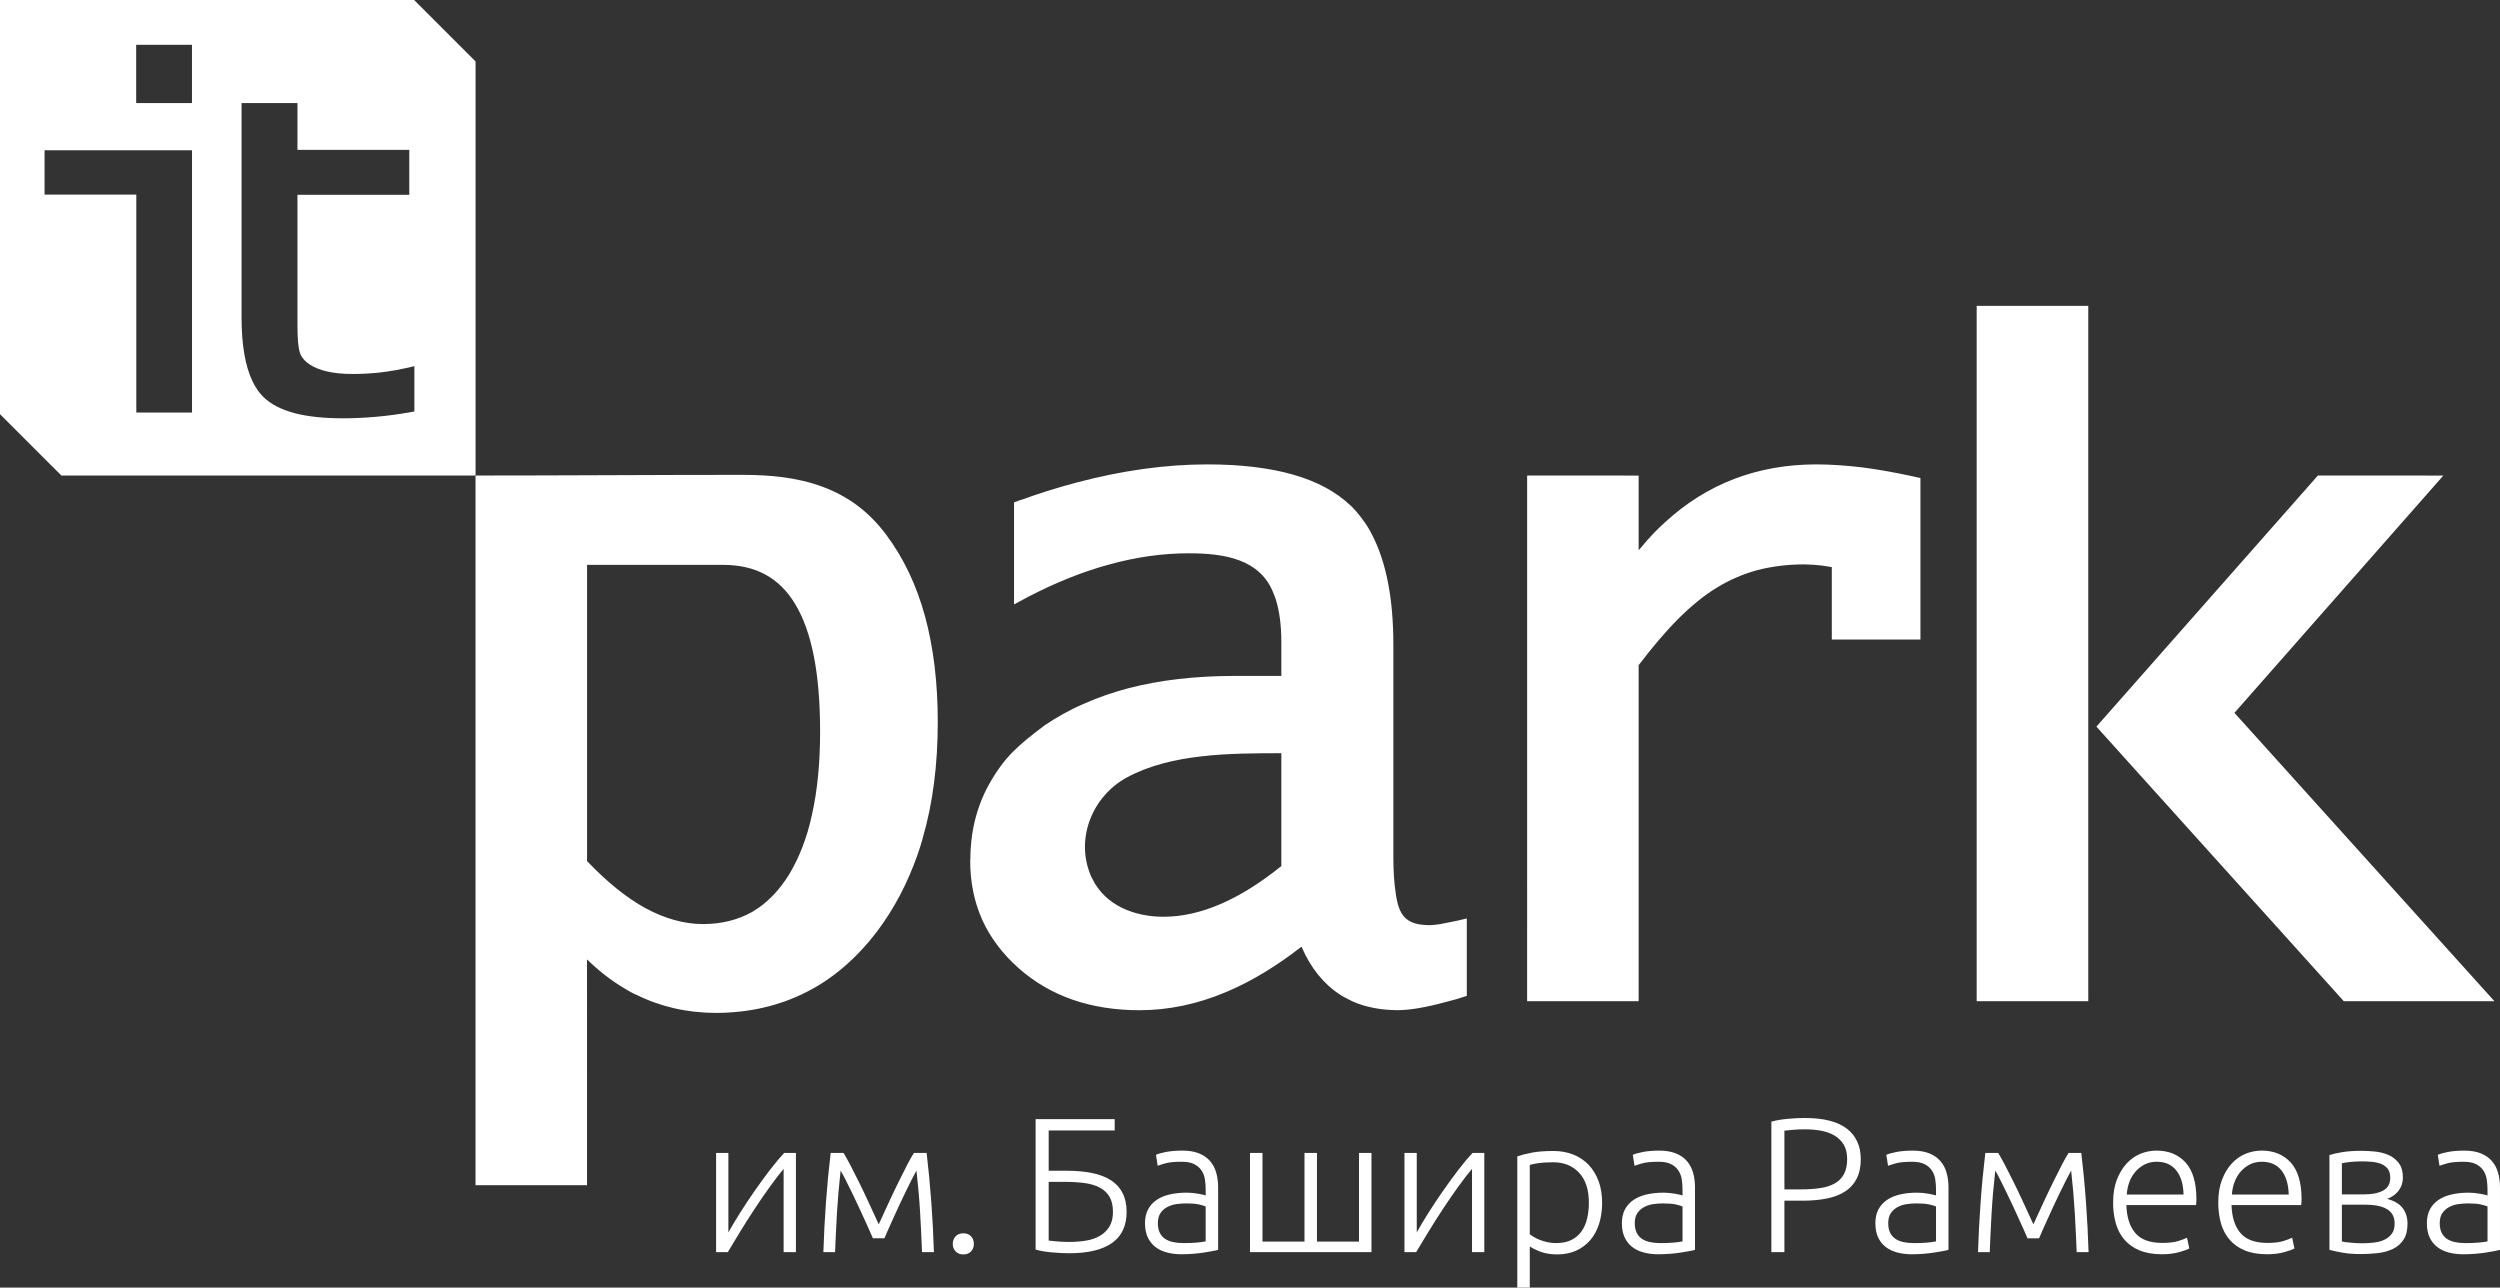
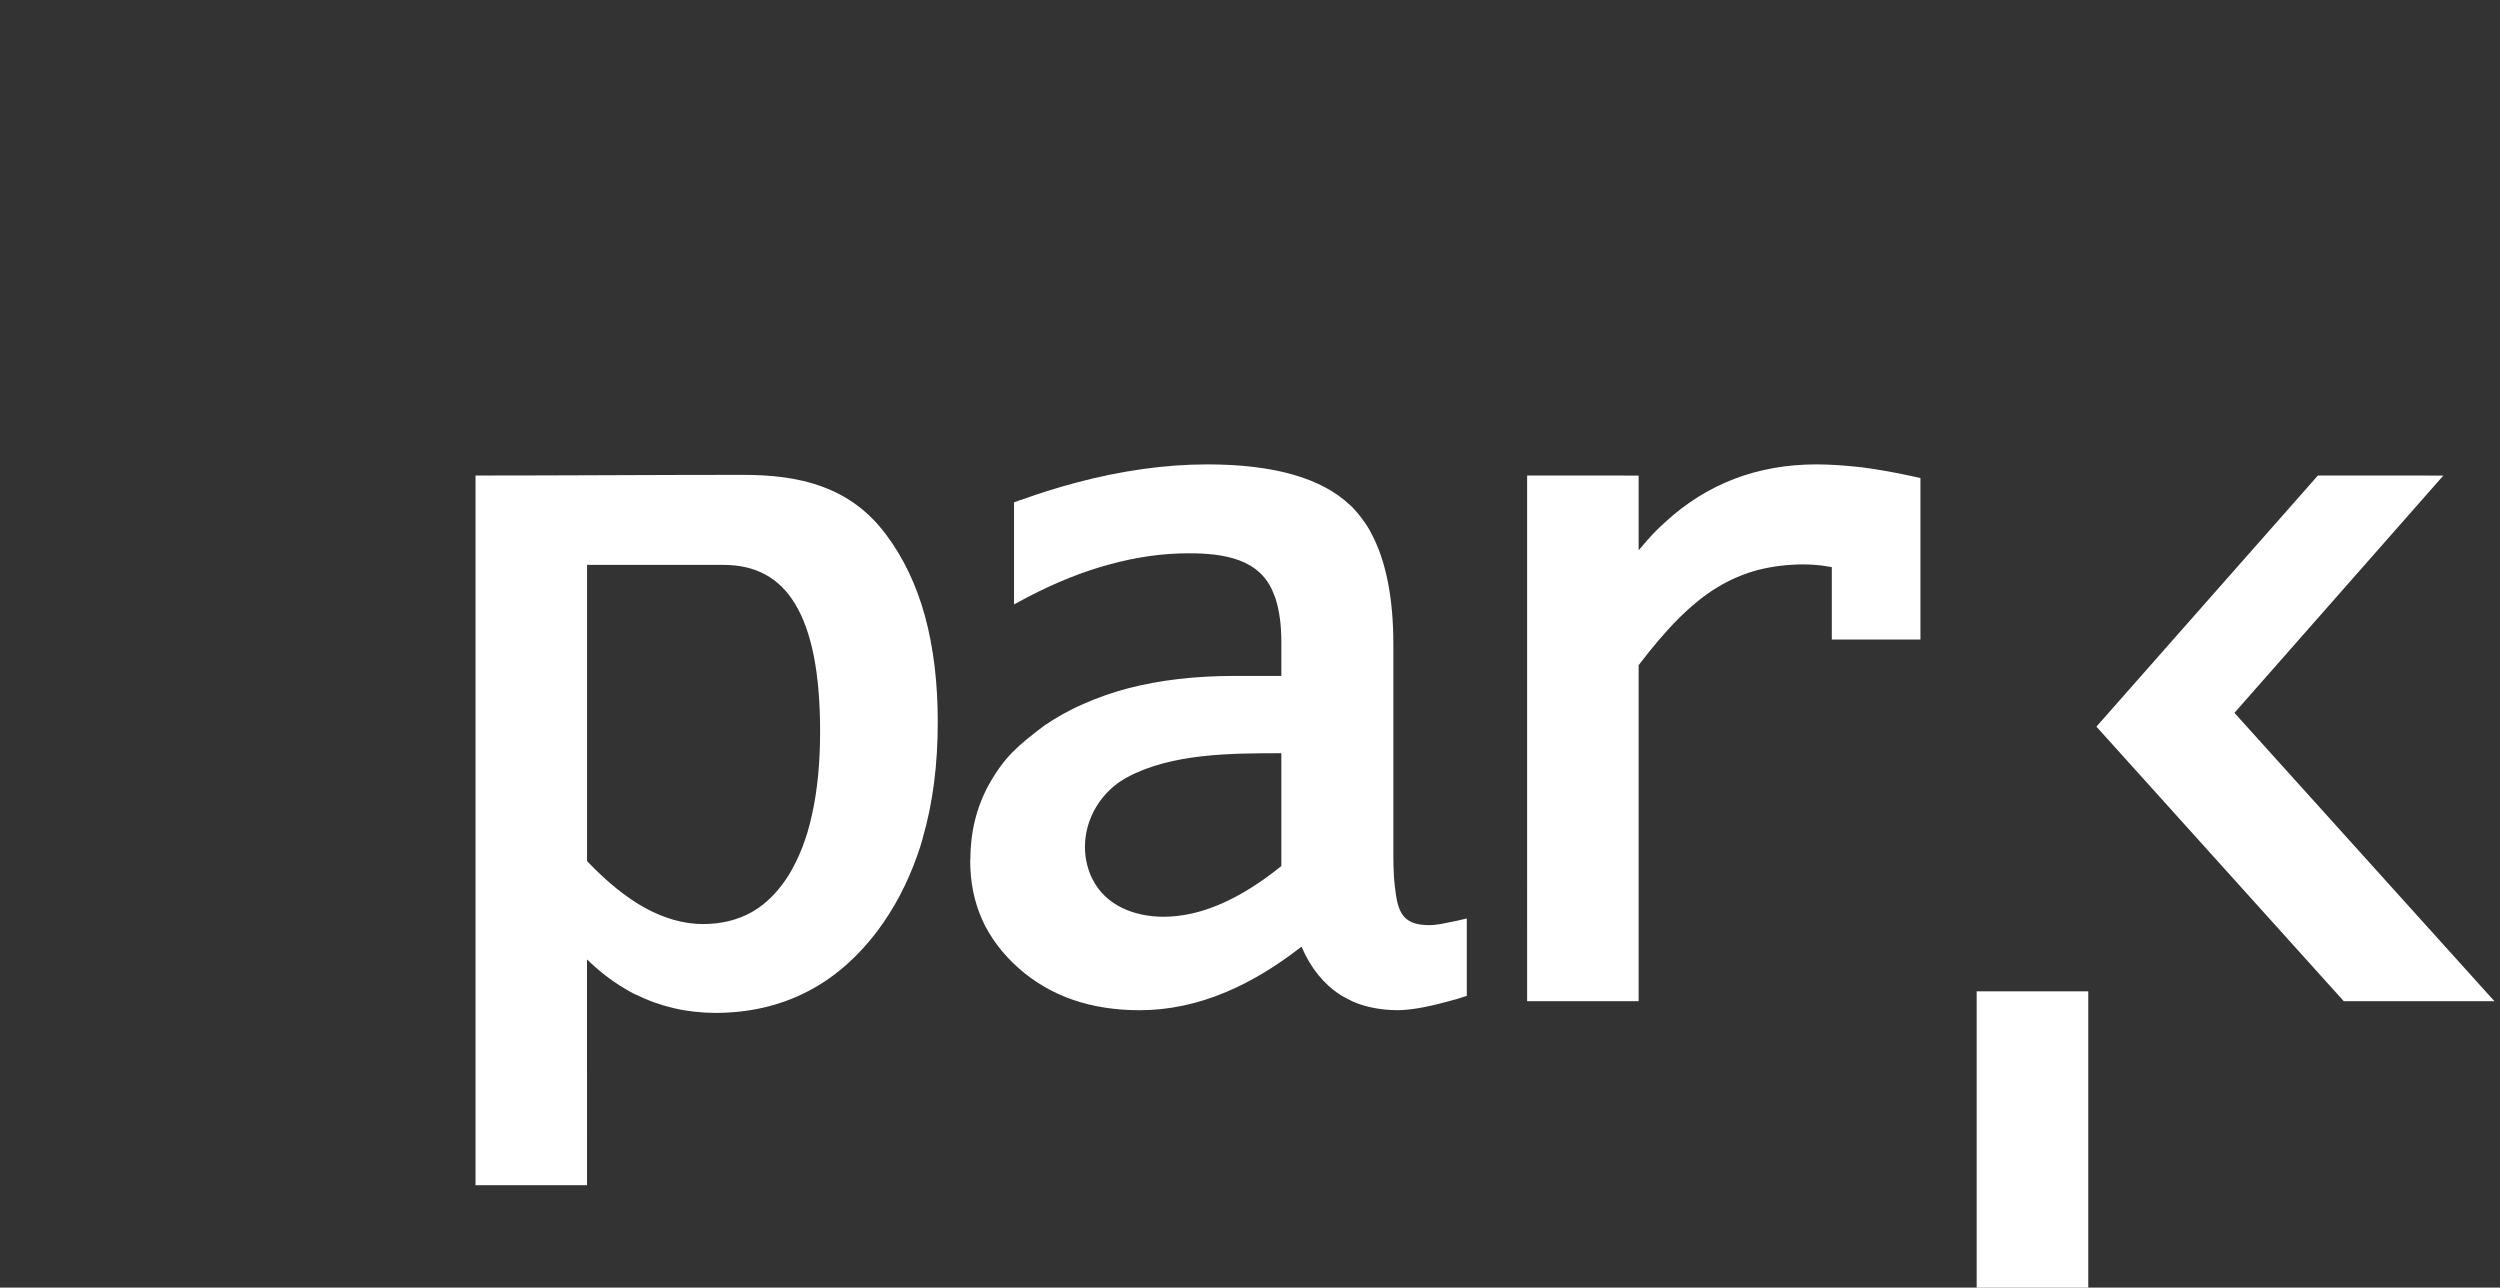
<svg xmlns="http://www.w3.org/2000/svg" xml:space="preserve" width="28.564mm" height="14.712mm" style="shape-rendering:geometricPrecision; text-rendering:geometricPrecision; image-rendering:optimizeQuality; fill-rule:evenodd; clip-rule:evenodd" viewBox="0 0 1824.01 939.45">
  <rect x="0" y="0" width="1824.01" height="939.45" fill="#333333" stroke="none" />
  <defs>
    <style type="text/css">  .fil0 {fill:white} .fil1 {fill:white;fill-rule:nonzero}  </style>
  </defs>
  <g id="Слой_x0020_1">
-     <path class="fil0" d="M428.32 628.25c14.39,15.08 28.44,26.53 42.45,34.26 14.22,7.69 28.28,11.68 42.13,11.68l0.05 0c13.43,0 25.24,-2.98 35.57,-8.7 1.77,-1.08 3.38,-2.08 4.97,-3.15l0 -0.01c8.26,-5.8 15.51,-13.67 21.81,-23.63l0.13 -0.17c3.65,-6.13 7.04,-12.77 9.87,-20.14 2.86,-7.39 5.34,-15.5 7.12,-24.05 3.98,-17.6 5.93,-37.82 5.93,-60.71 0,-42.13 -6.08,-73.14 -18.37,-93.21 -11.56,-19.09 -28.97,-28.28 -52.15,-28.28l-99.51 0 0 216.11zm1262.82 -281.3c30.5,0 61.07,0.02 91.53,0.02l-152.41 173.12 189.7 210.39c-36.62,0 -73.19,0.08 -109.89,0.01l-180.52 -200.35 161.58 -183.19zm-248.95 376.31l0 -500.12c27.16,0 54.3,0 81.42,0 0.01,127.37 0,372.51 0,500.13l0.01 7.2 -7.26 0 -66.95 0 -7.22 0 0 -7.22zm-327.98 -376.31c27.07,0 54.3,0.02 81.35,0.02l0 54.47 2.33 -2.66c5.29,-6.48 11.02,-12.44 17.02,-17.82 30.49,-28.04 67.39,-42.15 110.46,-42.15 10.29,0 21.32,0.83 33.17,2.16 11.5,1.49 23.84,3.67 37.03,6.56l5.59 1.23 0 5.8 0 104.73 0 7.29 -7.16 0 -50.35 0 -7.16 0 0 -7.29 0 -45.52c-2.69,-0.5 -5.36,-0.84 -7.92,-1.24 -4.27,-0.42 -8.26,-0.75 -12.08,-0.75l0 -0.01c-12.19,0 -23.56,1.42 -34.2,4.15 -10.57,2.89 -20.4,7.13 -29.44,12.68 -9.28,5.56 -18.7,13.28 -28.4,22.9 -9.41,9.44 -19,20.81 -28.9,33.83l0 245.12c-27.04,0 -54.28,0.01 -81.36,0.01l0.01 -383.54zm-179.34 284.93l0 -82.34c-36.93,0 -80.33,0.13 -112.65,17.66 -25.36,13.73 -37.54,44.62 -26.63,70.99l0 -0.01c0.3,0.84 0.75,1.82 1.37,2.99 9.71,19.69 30.95,27.69 52,27.69 26.71,0 55.35,-12.35 85.91,-36.99zm14.68 58.81c-18.36,14.32 -36.65,25.38 -54.77,33.01 -21.15,8.95 -42.29,13.35 -63.35,13.35 -35.63,-0.01 -65.1,-10.2 -88.24,-30.68 -11.7,-10.38 -20.57,-22.15 -26.51,-35.17 -5.91,-13.19 -8.83,-27.61 -8.83,-43.38l0 -0.17 0.09 0c0,-20.33 4.49,-38.73 13.51,-55.14 11.46,-20.42 21.34,-28.64 40.59,-43.22 8.98,-6.05 18.49,-11.44 28.75,-15.82 10.04,-4.49 20.96,-8.3 32.58,-11.37 23.02,-5.96 48.93,-8.95 77.29,-8.95l34.21 0 0 -24.3 0 -0.24c0,-12.27 -1.33,-22.64 -4.05,-31.26 -0.43,-1.42 -0.88,-2.58 -1.46,-3.9 -9.57,-25.84 -36.59,-29.78 -62.06,-29.78 -18.74,0 -37.81,2.66 -57.22,7.96l0 0c-19.62,5.23 -39.44,13.19 -59.76,23.72l-10.48 5.63 0 -11.93 0 -57.38 0 -5.16 4.76 -1.74 0.29 0c6.99,-2.56 13.71,-4.8 20.02,-6.78 6.55,-2.09 13.14,-3.91 19.77,-5.73 33.56,-8.96 65.69,-13.44 96.15,-13.44l0.02 0c48.88,0 83.67,10.04 104.4,29.95l0.13 0c2.93,2.91 5.71,6.03 8.24,9.53 2.65,3.47 5.1,7.2 7.08,11.19 10.49,19.82 15.89,46.69 15.89,80.69l0 154.66c0,10.7 0.57,19.67 1.74,26.86l-0.04 -0.01c2.27,15.87 6.92,23.31 25.05,23.31 1.86,0 4.3,-0.34 7.34,-0.75 3.31,-0.59 7.29,-1.41 12.06,-2.41l7.43 -1.74 0 56.48c-2.49,0.83 -4.77,1.59 -6.93,2.24 -2.98,0.73 -5.92,1.58 -8.67,2.32 -14.43,3.9 -26.12,5.89 -35.03,5.89l-0.12 -0.01c-11.93,-0.08 -22.77,-2.14 -32.26,-6.22 -3.11,-1.57 -6.22,-3.07 -9.11,-4.88 -12.19,-7.8 -21.74,-19.57 -28.49,-35.25zm-407.79 -344.23c19.82,0 39.89,1.74 58.67,8.79 17.8,6.63 33.24,17.57 46.15,34.9 12.61,16.83 22.1,36.75 28.36,59.62 6.14,22.73 9.25,48.36 9.25,76.79l0 0.24c0,31.19 -3.6,59.38 -11.03,84.84l0.06 0c-1.1,3.96 -2.38,7.97 -3.88,12.2 -7.26,20.64 -16.96,39.13 -29.36,55.63 -14.96,19.64 -32.27,34.67 -51.99,44.53 -19.71,9.94 -41.76,15.01 -66.07,15.01l-0.02 0c-20.91,-0.09 -40.36,-4.57 -58.19,-13.52l0 0.17c-2.78,-1.41 -5.64,-2.98 -8.58,-4.81 -9.42,-5.63 -18.3,-12.52 -26.85,-20.89l0.01 164.77c-27.11,0 -54.16,0.01 -81.35,0.01l0 -517.8c64.92,0 129.83,-0.49 194.79,-0.49l0.01 0z" />
-     <path class="fil1" d="M636.87 903.46c-0.56,-1.4 -1.4,-3.33 -2.54,-5.81 -1.12,-2.47 -2.36,-5.22 -3.74,-8.26 -1.35,-3.03 -2.83,-6.25 -4.44,-9.66 -1.58,-3.41 -3.17,-6.69 -4.71,-9.87 -1.54,-3.17 -3.03,-6.16 -4.44,-8.96 -1.4,-2.8 -2.64,-5.08 -3.67,-6.86 -1.21,10.73 -2.1,20.93 -2.66,30.59 -0.56,9.66 -1.03,19.3 -1.4,28.91l-8.53 0c0.37,-12.04 1,-24.17 1.89,-36.4 0.88,-12.23 2.03,-24.22 3.43,-35.98l9.38 0c1.21,1.95 2.77,4.76 4.71,8.4 1.91,3.65 4.01,7.77 6.3,12.39 2.31,4.62 4.69,9.62 7.16,14.99 2.48,5.36 5,10.8 7.52,16.31 2.52,-5.51 5.04,-10.95 7.51,-16.31 2.48,-5.36 4.86,-10.36 7.17,-14.99 2.29,-4.62 4.36,-8.74 6.23,-12.39 1.89,-3.64 3.47,-6.44 4.78,-8.4l9.24 0c1.4,11.76 2.55,23.75 3.43,35.98 0.89,12.24 1.52,24.36 1.9,36.4l-8.68 0c-0.37,-9.62 -0.84,-19.25 -1.4,-28.91 -0.56,-9.66 -1.45,-19.86 -2.66,-30.59 -1.02,1.86 -2.24,4.18 -3.65,6.92 -1.39,2.76 -2.86,5.73 -4.41,8.9 -1.54,3.18 -3.1,6.46 -4.69,9.87 -1.59,3.4 -3.06,6.63 -4.41,9.66 -1.35,3.04 -2.59,5.79 -3.71,8.26 -1.12,2.48 -1.96,4.41 -2.52,5.81l-8.4 0zm73.67 4.07c0,2.14 -0.67,3.97 -2.02,5.45 -1.36,1.5 -3.25,2.25 -5.68,2.25 -2.42,0 -4.32,-0.75 -5.66,-2.25 -1.35,-1.49 -2.04,-3.31 -2.04,-5.45 0,-2.15 0.68,-3.97 2.04,-5.47 1.35,-1.49 3.24,-2.24 5.66,-2.24 2.43,0 4.32,0.75 5.68,2.24 1.35,1.49 2.02,3.31 2.02,5.47zm54.58 -45.23l0 42.84c1.76,0.19 3.9,0.41 6.37,0.63 2.46,0.22 5.48,0.34 9.03,0.34 4.2,0 8.22,-0.34 12.04,-0.98 3.82,-0.64 7.17,-1.82 10.01,-3.5 2.84,-1.67 5.13,-3.92 6.86,-6.72 1.72,-2.8 2.59,-6.34 2.59,-10.63 0,-4.49 -0.82,-8.15 -2.45,-11 -1.63,-2.84 -3.97,-5.08 -7.01,-6.72 -3.03,-1.63 -6.7,-2.75 -10.99,-3.36 -4.29,-0.6 -9.12,-0.91 -14.42,-0.91l-12.04 0zm13.3 -8.12c6.91,0 13.07,0.56 18.49,1.68 5.41,1.12 9.96,2.87 13.65,5.25 3.68,2.38 6.52,5.49 8.47,9.3 1.95,3.82 2.94,8.4 2.94,13.72 0,10.18 -3.54,17.76 -10.64,22.76 -7.1,4.99 -17.5,7.48 -31.23,7.48 -3.91,0 -8.15,-0.22 -12.68,-0.63 -4.51,-0.41 -8.46,-1.1 -11.83,-2.03l0 -95.2 57.69 0 0 8.26 -48.16 0 0 29.41 13.3 0zm85.13 52.78c3.54,0 6.65,-0.12 9.31,-0.34 2.64,-0.22 4.92,-0.54 6.79,-0.91l0 -25.48c-1.03,-0.47 -2.66,-0.97 -4.9,-1.47 -2.23,-0.5 -5.32,-0.77 -9.24,-0.77 -2.25,0 -4.57,0.17 -7.01,0.49 -2.43,0.32 -4.66,1.03 -6.72,2.1 -2.06,1.07 -3.74,2.55 -5.04,4.41 -1.29,1.85 -1.96,4.34 -1.96,7.41 0,2.71 0.45,4.99 1.33,6.86 0.89,1.86 2.15,3.35 3.77,4.48 1.64,1.12 3.61,1.95 5.89,2.45 2.27,0.5 4.88,0.77 7.77,0.77zm-0.85 -67.48c4.77,0 8.81,0.68 12.12,2.03 3.31,1.35 6,3.22 8.05,5.61 2.06,2.38 3.56,5.21 4.48,8.47 0.93,3.26 1.4,6.83 1.4,10.64l0 45.65c-0.93,0.28 -2.3,0.59 -4.06,0.91 -1.76,0.32 -3.84,0.69 -6.16,1.05 -2.32,0.36 -4.92,0.68 -7.77,0.91 -2.84,0.23 -5.76,0.36 -8.75,0.36 -3.83,0 -7.35,-0.43 -10.57,-1.27 -3.22,-0.84 -6.02,-2.17 -8.4,-3.98 -2.38,-1.83 -4.25,-4.16 -5.6,-7 -1.35,-2.85 -2.04,-6.33 -2.04,-10.43 0,-3.92 0.76,-7.29 2.25,-10.08 1.48,-2.78 3.6,-5.11 6.3,-6.93 2.7,-1.8 5.93,-3.16 9.66,-3.99 3.72,-0.83 7.79,-1.26 12.18,-1.26 1.31,0 2.69,0.07 4.14,0.2 1.44,0.15 2.85,0.34 4.2,0.57 1.34,0.22 2.53,0.47 3.5,0.7 0.97,0.22 1.66,0.44 2.03,0.63l0 -4.48c0,-2.52 -0.19,-4.97 -0.56,-7.35 -0.37,-2.38 -1.2,-4.53 -2.46,-6.44 -1.26,-1.91 -3.03,-3.46 -5.31,-4.62 -2.29,-1.17 -5.3,-1.76 -9.04,-1.76 -5.32,0 -9.3,0.38 -11.9,1.12 -2.61,0.73 -4.53,1.35 -5.75,1.82l-1.26 -7.98c1.59,-0.75 4.05,-1.46 7.35,-2.1 3.3,-0.64 7.31,-0.98 11.97,-0.98zm137.92 74.07l-88.63 0 0 -72.38 9.11 0 0 64.69 30.66 0 0 -64.69 9.1 0 0 64.69 30.66 0 0 -64.69 9.11 0 0 72.38zm73.37 -60.77c-2.82,3.36 -6.12,7.58 -9.8,12.7 -3.69,5.11 -7.46,10.55 -11.2,16.24 -3.75,5.7 -7.36,11.37 -10.79,16.99 -3.41,5.59 -6.42,10.54 -8.96,14.84l-8.54 0 0 -72.38 8.97 0 0 57.96c2.24,-4.02 5.03,-8.67 8.33,-13.93 3.3,-5.27 6.83,-10.6 10.57,-15.96 3.73,-5.36 7.49,-10.53 11.27,-15.47 3.78,-4.94 7.3,-9.15 10.57,-12.6l8.54 0 0 72.38 -8.96 0 0 -60.77zm42.14 47.75c0.84,0.66 1.89,1.35 3.15,2.09 1.25,0.75 2.73,1.46 4.41,2.11 1.67,0.64 3.5,1.19 5.46,1.6 1.95,0.43 4.01,0.63 6.16,0.63 4.48,0 8.24,-0.77 11.27,-2.31 3.03,-1.54 5.49,-3.65 7.35,-6.3 1.86,-2.66 3.22,-5.79 4.06,-9.39 0.84,-3.6 1.26,-7.39 1.26,-11.4 0,-9.53 -2.38,-16.83 -7.14,-21.92 -4.76,-5.09 -11.06,-7.64 -18.9,-7.64 -4.48,0 -8.11,0.23 -10.86,0.64 -2.74,0.41 -4.83,0.86 -6.23,1.33l0 50.54zm0 38.92l-9.1 0 0 -95.77c2.7,-0.93 6.17,-1.83 10.36,-2.66 4.19,-0.84 9.52,-1.26 15.96,-1.26 5.33,0 10.17,0.87 14.49,2.59 4.34,1.71 8.08,4.22 11.21,7.49 3.12,3.27 5.55,7.24 7.27,11.9 1.73,4.66 2.59,9.94 2.59,15.82 0,5.5 -0.72,10.57 -2.16,15.19 -1.44,4.62 -3.58,8.6 -6.37,11.9 -2.79,3.3 -6.25,5.91 -10.29,7.77 -4.05,1.86 -8.72,2.8 -13.93,2.8 -4.76,0 -8.9,-0.69 -12.39,-2.04 -3.51,-1.35 -6.05,-2.64 -7.64,-3.84l0 30.1zm95.34 -32.48c3.55,0 6.67,-0.12 9.32,-0.34 2.65,-0.22 4.92,-0.54 6.79,-0.91l0 -25.48c-1.03,-0.47 -2.67,-0.97 -4.9,-1.47 -2.22,-0.5 -5.32,-0.77 -9.23,-0.77 -2.25,0 -4.57,0.17 -7.01,0.49 -2.43,0.32 -4.67,1.03 -6.72,2.1 -2.06,1.07 -3.75,2.55 -5.04,4.41 -1.29,1.85 -1.95,4.34 -1.95,7.41 0,2.71 0.44,4.99 1.33,6.86 0.89,1.86 2.14,3.35 3.77,4.48 1.63,1.12 3.61,1.95 5.88,2.45 2.28,0.5 4.88,0.77 7.77,0.77zm-0.84 -67.48c4.76,0 8.79,0.68 12.11,2.03 3.31,1.35 6,3.22 8.05,5.61 2.05,2.38 3.56,5.21 4.48,8.47 0.92,3.26 1.4,6.83 1.4,10.64l0 45.65c-0.94,0.28 -2.3,0.59 -4.06,0.91 -1.76,0.32 -3.84,0.69 -6.16,1.05 -2.32,0.36 -4.92,0.68 -7.77,0.91 -2.85,0.23 -5.76,0.36 -8.75,0.36 -3.82,0 -7.35,-0.43 -10.57,-1.27 -3.22,-0.84 -6.02,-2.17 -8.4,-3.98 -2.38,-1.83 -4.25,-4.16 -5.6,-7 -1.35,-2.85 -2.03,-6.33 -2.03,-10.43 0,-3.92 0.76,-7.29 2.24,-10.08 1.49,-2.78 3.61,-5.11 6.3,-6.93 2.7,-1.8 5.93,-3.16 9.66,-3.99 3.72,-0.83 7.79,-1.26 12.18,-1.26 1.31,0 2.69,0.07 4.13,0.2 1.45,0.15 2.85,0.34 4.2,0.57 1.34,0.22 2.53,0.47 3.5,0.7 0.97,0.22 1.65,0.44 2.03,0.63l0 -4.48c0,-2.52 -0.19,-4.97 -0.56,-7.35 -0.38,-2.38 -1.2,-4.53 -2.46,-6.44 -1.26,-1.91 -3.03,-3.46 -5.32,-4.62 -2.28,-1.17 -5.29,-1.76 -9.03,-1.76 -5.33,0 -9.3,0.38 -11.9,1.12 -2.61,0.73 -4.53,1.35 -5.75,1.82l-1.26 -7.98c1.58,-0.75 4.05,-1.46 7.35,-2.1 3.31,-0.64 7.31,-0.98 11.97,-0.98zm106.26 -23.8c13.72,0 23.95,2.62 30.66,7.84 6.7,5.22 10.08,12.65 10.08,22.26 0,5.5 -0.99,10.21 -2.94,14.07 -1.95,3.86 -4.76,7.01 -8.4,9.38 -3.63,2.37 -8.11,4.12 -13.37,5.18 -5.26,1.07 -11.25,1.61 -17.85,1.61l-13.16 0 0 37.52 -9.52 0 0 -95.2c3.36,-0.93 7.31,-1.63 11.83,-2.04 4.52,-0.41 8.75,-0.63 12.67,-0.63zm0.42 8.26c-3.54,0 -6.57,0.12 -9.03,0.34 -2.46,0.22 -4.6,0.45 -6.37,0.64l0 42.84 12.04 0c5.13,0 9.78,-0.31 13.93,-0.91 4.14,-0.59 7.7,-1.73 10.64,-3.36 2.94,-1.63 5.22,-3.9 6.79,-6.79 1.58,-2.89 2.38,-6.58 2.38,-11.06 0,-4.29 -0.87,-7.85 -2.59,-10.64 -1.72,-2.79 -4.01,-5.02 -6.86,-6.65 -2.85,-1.63 -6.1,-2.78 -9.73,-3.42 -3.63,-0.64 -7.38,-0.98 -11.2,-0.98zm79.11 83.02c3.54,0 6.66,-0.12 9.31,-0.34 2.65,-0.22 4.93,-0.54 6.79,-0.91l0 -25.48c-1.03,-0.47 -2.67,-0.97 -4.9,-1.47 -2.23,-0.5 -5.33,-0.77 -9.24,-0.77 -2.24,0 -4.57,0.17 -7,0.49 -2.43,0.32 -4.67,1.03 -6.72,2.1 -2.05,1.07 -3.74,2.55 -5.04,4.41 -1.3,1.85 -1.97,4.34 -1.97,7.41 0,2.71 0.45,4.99 1.33,6.86 0.89,1.86 2.15,3.35 3.78,4.48 1.63,1.12 3.6,1.95 5.88,2.45 2.27,0.5 4.88,0.77 7.77,0.77zm-0.84 -67.48c4.76,0 8.79,0.68 12.11,2.03 3.31,1.35 6,3.22 8.05,5.61 2.06,2.38 3.56,5.21 4.48,8.47 0.92,3.26 1.4,6.83 1.4,10.64l0 45.65c-0.94,0.28 -2.3,0.59 -4.07,0.91 -1.76,0.32 -3.84,0.69 -6.16,1.05 -2.32,0.36 -4.93,0.68 -7.77,0.91 -2.85,0.23 -5.76,0.36 -8.75,0.36 -3.83,0 -7.35,-0.43 -10.57,-1.27 -3.22,-0.84 -6.02,-2.17 -8.4,-3.98 -2.38,-1.83 -4.25,-4.16 -5.59,-7 -1.35,-2.85 -2.03,-6.33 -2.03,-10.43 0,-3.92 0.76,-7.29 2.23,-10.08 1.49,-2.78 3.61,-5.11 6.3,-6.93 2.69,-1.8 5.94,-3.16 9.66,-3.99 3.72,-0.83 7.8,-1.26 12.18,-1.26 1.31,0 2.68,0.07 4.13,0.2 1.45,0.15 2.86,0.34 4.2,0.57 1.34,0.22 2.54,0.47 3.5,0.7 0.97,0.22 1.66,0.44 2.04,0.63l0 -4.48c0,-2.52 -0.19,-4.97 -0.56,-7.35 -0.38,-2.38 -1.19,-4.53 -2.45,-6.44 -1.26,-1.91 -3.04,-3.46 -5.33,-4.62 -2.28,-1.17 -5.29,-1.76 -9.02,-1.76 -5.33,0 -9.3,0.38 -11.9,1.12 -2.6,0.73 -4.53,1.35 -5.74,1.82l-1.26 -7.98c1.58,-0.75 4.04,-1.46 7.35,-2.1 3.3,-0.64 7.3,-0.98 11.97,-0.98zm83.72 63.98c-0.56,-1.4 -1.42,-3.35 -2.55,-5.81 -1.12,-2.46 -2.37,-5.23 -3.74,-8.26 -1.35,-3.01 -2.84,-6.26 -4.43,-9.66 -1.58,-3.39 -3.18,-6.71 -4.71,-9.87 -1.53,-3.16 -3.03,-6.16 -4.43,-8.96 -1.4,-2.8 -2.64,-5.08 -3.67,-6.86 -1.21,10.73 -2.11,20.94 -2.66,30.59 -0.55,9.65 -1.03,19.3 -1.4,28.91l-8.55 0c0.38,-12.04 1.02,-24.19 1.9,-36.4 0.87,-12.22 2.03,-24.22 3.44,-35.98l9.38 0c1.21,1.95 2.79,4.76 4.71,8.4 1.92,3.63 4.01,7.79 6.3,12.39 2.29,4.62 4.7,9.63 7.16,14.99 2.46,5.35 4.99,10.8 7.52,16.31 2.52,-5.51 5.04,-10.96 7.51,-16.31 2.46,-5.36 4.88,-10.37 7.17,-14.99 2.29,-4.6 4.36,-8.76 6.23,-12.39 1.87,-3.63 3.47,-6.44 4.78,-8.4l9.25 0c1.4,11.76 2.55,23.76 3.42,35.98 0.88,12.22 1.53,24.36 1.9,36.4l-8.68 0c-0.38,-9.62 -0.84,-19.26 -1.4,-28.91 -0.56,-9.65 -1.44,-19.86 -2.66,-30.59 -1.03,1.86 -2.25,4.19 -3.64,6.92 -1.39,2.75 -2.87,5.73 -4.41,8.9 -1.54,3.18 -3.1,6.48 -4.69,9.87 -1.59,3.4 -3.07,6.63 -4.41,9.66 -1.34,3.03 -2.61,5.8 -3.72,8.26 -1.1,2.46 -1.95,4.41 -2.52,5.81l-8.4 0zm62.44 -26.18c0,-6.35 0.91,-11.88 2.73,-16.59 1.82,-4.72 4.21,-8.67 7.14,-11.83 2.93,-3.17 6.32,-5.54 10.08,-7.08 3.77,-1.53 7.68,-2.31 11.69,-2.31 8.87,0 15.95,2.91 21.21,8.68 5.27,5.79 7.91,14.71 7.91,26.75 0,0.74 -0.03,1.5 -0.07,2.23 -0.04,0.73 -0.11,1.44 -0.21,2.1l-50.82 0c0.28,8.87 2.49,15.69 6.58,20.44 4.1,4.75 10.64,7.15 19.6,7.15 4.94,0 8.86,-0.47 11.76,-1.4 2.89,-0.93 4.99,-1.72 6.3,-2.38l1.68 7.84c-1.31,0.75 -3.75,1.63 -7.35,2.66 -3.6,1.03 -7.82,1.55 -12.67,1.55 -6.35,0 -11.78,-0.95 -16.25,-2.8 -4.46,-1.85 -8.18,-4.49 -11.06,-7.85 -2.88,-3.34 -5.01,-7.36 -6.3,-11.96 -1.3,-4.62 -1.97,-9.69 -1.97,-15.2zm51.39 -5.74c-0.18,-7.56 -1.97,-13.45 -5.32,-17.64 -3.35,-4.2 -8.12,-6.3 -14.28,-6.3 -3.27,0 -6.19,0.66 -8.75,1.96 -2.56,1.3 -4.82,3.07 -6.72,5.25 -1.9,2.18 -3.42,4.74 -4.48,7.63 -1.06,2.88 -1.7,5.93 -1.89,9.1l41.44 0zm25.34 5.74c0,-6.35 0.91,-11.88 2.73,-16.59 1.81,-4.72 4.2,-8.67 7.13,-11.83 2.93,-3.17 6.32,-5.54 10.09,-7.08 3.77,-1.53 7.68,-2.31 11.69,-2.31 8.86,0 15.95,2.91 21.21,8.68 5.26,5.79 7.91,14.71 7.91,26.75 0,0.74 -0.04,1.5 -0.08,2.23 -0.04,0.73 -0.11,1.44 -0.21,2.1l-50.82 0c0.28,8.87 2.49,15.69 6.58,20.44 4.09,4.75 10.64,7.15 19.6,7.15 4.94,0 8.87,-0.47 11.76,-1.4 2.89,-0.93 4.99,-1.72 6.3,-2.38l1.68 7.84c-1.31,0.75 -3.75,1.63 -7.35,2.66 -3.6,1.03 -7.82,1.55 -12.67,1.55 -6.34,0 -11.78,-0.95 -16.24,-2.8 -4.48,-1.85 -8.18,-4.49 -11.07,-7.85 -2.88,-3.34 -5.01,-7.36 -6.3,-11.96 -1.3,-4.62 -1.96,-9.69 -1.96,-15.2zm51.39 -5.74c-0.19,-7.56 -1.97,-13.45 -5.33,-17.64 -3.35,-4.2 -8.12,-6.3 -14.28,-6.3 -3.27,0 -6.19,0.66 -8.75,1.96 -2.56,1.3 -4.82,3.07 -6.72,5.25 -1.9,2.18 -3.42,4.74 -4.48,7.63 -1.07,2.88 -1.7,5.93 -1.9,9.1l41.45 0zm53.06 -31.92c2.8,0 5.97,0.17 9.46,0.49 3.49,0.32 6.79,1.12 9.87,2.38 3.07,1.26 5.68,3.21 7.77,5.86 2.09,2.65 3.15,6.28 3.15,10.83 0,3.54 -1.03,6.71 -3.08,9.45 -2.04,2.72 -4.86,4.76 -8.4,6.07 5.23,1.39 9.02,3.66 11.34,6.74 2.32,3.07 3.51,6.86 3.51,11.34 0,4.87 -0.98,8.77 -2.94,11.71 -1.95,2.94 -4.55,5.2 -7.77,6.75 -3.22,1.53 -6.86,2.55 -10.92,3.01 -4.05,0.45 -8.19,0.7 -12.39,0.7 -5.04,0 -9.45,-0.33 -13.22,-0.98 -3.79,-0.66 -7.03,-1.36 -9.73,-2.1l0 -69.16c2.33,-0.75 5.42,-1.46 9.24,-2.1 3.81,-0.64 8.54,-0.98 14.14,-0.98zm-14.28 31.78l16.53 0c5.6,0 10.15,-0.93 13.58,-2.77 3.44,-1.85 5.18,-4.97 5.18,-9.34 0,-2.78 -0.63,-4.98 -1.82,-6.53 -1.21,-1.58 -2.82,-2.78 -4.76,-3.55 -1.95,-0.77 -4.21,-1.32 -6.72,-1.53 -2.51,-0.23 -5.03,-0.36 -7.56,-0.36 -3.08,0 -6.02,0.17 -8.82,0.49 -2.8,0.33 -4.67,0.63 -5.61,0.91l0 22.68zm0 7.56l0 26.74c0.47,0.19 1.24,0.36 2.31,0.49 1.07,0.13 2.3,0.29 3.65,0.42 1.34,0.13 2.81,0.26 4.34,0.34 1.53,0.08 3.01,0.14 4.41,0.14 3.17,0 6.21,-0.2 9.09,-0.56 2.88,-0.37 5.42,-1.12 7.56,-2.2 2.13,-1.07 3.88,-2.53 5.19,-4.36 1.29,-1.81 1.95,-4.23 1.95,-7.24 0,-2.64 -0.53,-4.84 -1.6,-6.63 -1.06,-1.77 -2.59,-3.17 -4.49,-4.2 -1.9,-1.03 -4.16,-1.81 -6.72,-2.27 -2.55,-0.45 -5.36,-0.7 -8.33,-0.7l-17.37 0zm90.17 28c3.54,0 6.66,-0.12 9.31,-0.34 2.65,-0.22 4.92,-0.54 6.79,-0.91l0 -25.48c-1.02,-0.47 -2.67,-0.97 -4.9,-1.47 -2.23,-0.5 -5.33,-0.77 -9.24,-0.77 -2.24,0 -4.57,0.17 -7.01,0.49 -2.43,0.32 -4.66,1.03 -6.72,2.1 -2.06,1.07 -3.74,2.55 -5.04,4.41 -1.3,1.85 -1.96,4.34 -1.96,7.41 0,2.71 0.44,4.99 1.33,6.86 0.89,1.86 2.15,3.35 3.78,4.48 1.63,1.12 3.6,1.95 5.88,2.45 2.27,0.5 4.87,0.77 7.77,0.77zm-0.84 -67.48c4.76,0 8.8,0.68 12.11,2.03 3.31,1.35 6,3.22 8.05,5.61 2.05,2.38 3.56,5.21 4.48,8.47 0.93,3.26 1.4,6.83 1.4,10.64l0 45.65c-0.94,0.28 -2.31,0.59 -4.07,0.91 -1.76,0.32 -3.83,0.69 -6.16,1.05 -2.32,0.36 -4.92,0.68 -7.77,0.91 -2.85,0.23 -5.77,0.36 -8.75,0.36 -3.83,0 -7.36,-0.43 -10.57,-1.27 -3.21,-0.84 -6.02,-2.17 -8.4,-3.98 -2.38,-1.83 -4.25,-4.16 -5.6,-7 -1.35,-2.85 -2.03,-6.33 -2.03,-10.43 0,-3.92 0.75,-7.29 2.23,-10.08 1.49,-2.78 3.61,-5.11 6.3,-6.93 2.7,-1.8 5.94,-3.16 9.66,-3.99 3.72,-0.83 7.8,-1.26 12.18,-1.26 1.3,0 2.68,0.07 4.13,0.2 1.44,0.15 2.85,0.34 4.2,0.57 1.34,0.22 2.54,0.47 3.5,0.7 0.97,0.22 1.65,0.44 2.03,0.63l0 -4.48c0,-2.52 -0.19,-4.97 -0.56,-7.35 -0.37,-2.38 -1.19,-4.53 -2.45,-6.44 -1.26,-1.91 -3.04,-3.46 -5.33,-4.62 -2.28,-1.17 -5.29,-1.76 -9.03,-1.76 -5.31,0 -9.3,0.38 -11.9,1.12 -2.6,0.73 -4.53,1.35 -5.74,1.82l-1.26 -7.98c1.59,-0.75 4.05,-1.46 7.36,-2.1 3.3,-0.64 7.3,-0.98 11.97,-0.98z" />
-     <path class="fil0" d="M302.16 0l-302.16 0 0 302.16 44.81 44.8 302.16 0 0 -302.14 -44.81 -44.81zm-202.71 297.39l0 -155.43 -63.31 0 -3.63 0 0 -3.61 0 -25.11 0 -3.6 3.63 0 100.33 0 3.63 0 0 3.6 0 184.15 0 3.58 -3.63 0 -33.38 0 -3.63 0 0 -3.58zm-0.09 -225.8l0 -35.34 0 -3.59 3.63 0 33.47 0 3.6 0 0 3.59 0 35.34 0 3.6 -3.6 0 -33.47 0 -3.63 0 0 -3.6zm199.97 229.17c-8.36,1.49 -16.69,2.6 -24.94,3.33 -8.29,0.73 -16.36,1.11 -24.15,1.11 -13.92,-0.01 -25.69,-1.25 -35.28,-3.75 -9.87,-2.64 -17.52,-6.6 -22.88,-11.92l-0.03 0 -0.05 -0.07c-1.49,-1.48 -2.91,-3.22 -4.25,-5.13 -1.26,-1.85 -2.44,-3.91 -3.52,-6.16 -5.31,-11.07 -7.99,-26.64 -7.99,-46.71l0 -93.4 0 -25.11 0 -37.75c13.62,0 27.2,0.01 40.79,0.01l0 34.11 77.96 0 3.63 0 0 3.63 0 25.56 0 3.6 -3.63 0 -77.96 0 0 94.73 0 0.4c0,4.99 0.17,9.23 0.46,12.66l0.01 0 0.17 1.63c0.29,2.5 0.68,4.5 1.15,5.87l-0.01 0 0.02 0.04 0.01 0c0.14,0.43 0.31,0.87 0.48,1.28 0.19,0.38 0.42,0.8 0.65,1.21l0.01 0.01c1.27,2.13 3.22,4.11 5.8,5.88 3.49,2.31 7.8,4.04 12.93,5.22 5.31,1.2 11.53,1.81 18.63,1.81l0.21 0c6.7,0 13.45,-0.38 20.24,-1.14l0.01 -0.03 3.36 -0.43 0 0.03c5.54,-0.77 11.15,-1.78 16.74,-3.08l4.43 -1.06 0 4.57 0 25.47 0 3.03 -2.99 0.52z" />
-     <path class="fil1" d="M571.76 852.79c-2.82,3.36 -6.11,7.57 -9.8,12.69 -3.69,5.12 -7.46,10.56 -11.2,16.25 -3.75,5.7 -7.36,11.37 -10.79,16.99 -3.42,5.59 -6.42,10.54 -8.96,14.84l-8.54 0 0 -72.38 8.96 0 0 57.96c2.24,-4.02 5.03,-8.67 8.33,-13.93 3.31,-5.27 6.84,-10.6 10.57,-15.96 3.73,-5.36 7.49,-10.52 11.27,-15.47 3.78,-4.94 7.3,-9.15 10.57,-12.6l8.54 0 0 72.38 -8.97 0 0 -60.76z" />
+     <path class="fil0" d="M428.32 628.25c14.39,15.08 28.44,26.53 42.45,34.26 14.22,7.69 28.28,11.68 42.13,11.68l0.05 0c13.43,0 25.24,-2.98 35.57,-8.7 1.77,-1.08 3.38,-2.08 4.97,-3.15l0 -0.01c8.26,-5.8 15.51,-13.67 21.81,-23.63l0.13 -0.17c3.65,-6.13 7.04,-12.77 9.87,-20.14 2.86,-7.39 5.34,-15.5 7.12,-24.05 3.98,-17.6 5.93,-37.82 5.93,-60.71 0,-42.13 -6.08,-73.14 -18.37,-93.21 -11.56,-19.09 -28.97,-28.28 -52.15,-28.28l-99.51 0 0 216.11zm1262.82 -281.3c30.5,0 61.07,0.02 91.53,0.02l-152.41 173.12 189.7 210.39c-36.62,0 -73.19,0.08 -109.89,0.01l-180.52 -200.35 161.58 -183.19zm-248.95 376.31c27.16,0 54.3,0 81.42,0 0.01,127.37 0,372.51 0,500.13l0.01 7.2 -7.26 0 -66.95 0 -7.22 0 0 -7.22zm-327.98 -376.31c27.07,0 54.3,0.02 81.35,0.02l0 54.47 2.33 -2.66c5.29,-6.48 11.02,-12.44 17.02,-17.82 30.49,-28.04 67.39,-42.15 110.46,-42.15 10.29,0 21.32,0.83 33.17,2.16 11.5,1.49 23.84,3.67 37.03,6.56l5.59 1.23 0 5.8 0 104.73 0 7.29 -7.16 0 -50.35 0 -7.16 0 0 -7.29 0 -45.52c-2.69,-0.5 -5.36,-0.84 -7.92,-1.24 -4.27,-0.42 -8.26,-0.75 -12.08,-0.75l0 -0.01c-12.19,0 -23.56,1.42 -34.2,4.15 -10.57,2.89 -20.4,7.13 -29.44,12.68 -9.28,5.56 -18.7,13.28 -28.4,22.9 -9.41,9.44 -19,20.81 -28.9,33.83l0 245.12c-27.04,0 -54.28,0.01 -81.36,0.01l0.01 -383.54zm-179.34 284.93l0 -82.34c-36.93,0 -80.33,0.13 -112.65,17.66 -25.36,13.73 -37.54,44.62 -26.63,70.99l0 -0.01c0.3,0.84 0.75,1.82 1.37,2.99 9.71,19.69 30.95,27.69 52,27.69 26.71,0 55.35,-12.35 85.91,-36.99zm14.68 58.81c-18.36,14.32 -36.65,25.38 -54.77,33.01 -21.15,8.95 -42.29,13.35 -63.35,13.35 -35.63,-0.01 -65.1,-10.2 -88.24,-30.68 -11.7,-10.38 -20.57,-22.15 -26.51,-35.17 -5.91,-13.19 -8.83,-27.61 -8.83,-43.38l0 -0.17 0.09 0c0,-20.33 4.49,-38.73 13.51,-55.14 11.46,-20.42 21.34,-28.64 40.59,-43.22 8.98,-6.05 18.49,-11.44 28.75,-15.82 10.04,-4.49 20.96,-8.3 32.58,-11.37 23.02,-5.96 48.93,-8.95 77.29,-8.95l34.21 0 0 -24.3 0 -0.24c0,-12.27 -1.33,-22.64 -4.05,-31.26 -0.43,-1.42 -0.88,-2.58 -1.46,-3.9 -9.57,-25.84 -36.59,-29.78 -62.06,-29.78 -18.74,0 -37.81,2.66 -57.22,7.96l0 0c-19.62,5.23 -39.44,13.19 -59.76,23.72l-10.48 5.63 0 -11.93 0 -57.38 0 -5.16 4.76 -1.74 0.29 0c6.99,-2.56 13.71,-4.8 20.02,-6.78 6.55,-2.09 13.14,-3.91 19.77,-5.73 33.56,-8.96 65.69,-13.44 96.15,-13.44l0.02 0c48.88,0 83.67,10.04 104.4,29.95l0.13 0c2.93,2.91 5.71,6.03 8.24,9.53 2.65,3.47 5.1,7.2 7.08,11.19 10.49,19.82 15.89,46.69 15.89,80.69l0 154.66c0,10.7 0.57,19.67 1.74,26.86l-0.04 -0.01c2.27,15.87 6.92,23.31 25.05,23.31 1.86,0 4.3,-0.34 7.34,-0.75 3.31,-0.59 7.29,-1.41 12.06,-2.41l7.43 -1.74 0 56.48c-2.49,0.83 -4.77,1.59 -6.93,2.24 -2.98,0.73 -5.92,1.58 -8.67,2.32 -14.43,3.9 -26.12,5.89 -35.03,5.89l-0.12 -0.01c-11.93,-0.08 -22.77,-2.14 -32.26,-6.22 -3.11,-1.57 -6.22,-3.07 -9.11,-4.88 -12.19,-7.8 -21.74,-19.57 -28.49,-35.25zm-407.79 -344.23c19.82,0 39.89,1.74 58.67,8.79 17.8,6.63 33.24,17.57 46.15,34.9 12.61,16.83 22.1,36.75 28.36,59.62 6.14,22.73 9.25,48.36 9.25,76.79l0 0.24c0,31.19 -3.6,59.38 -11.03,84.84l0.06 0c-1.1,3.96 -2.38,7.97 -3.88,12.2 -7.26,20.64 -16.96,39.13 -29.36,55.63 -14.96,19.64 -32.27,34.67 -51.99,44.53 -19.71,9.94 -41.76,15.01 -66.07,15.01l-0.02 0c-20.91,-0.09 -40.36,-4.57 -58.19,-13.52l0 0.17c-2.78,-1.41 -5.64,-2.98 -8.58,-4.81 -9.42,-5.63 -18.3,-12.52 -26.85,-20.89l0.01 164.77c-27.11,0 -54.16,0.01 -81.35,0.01l0 -517.8c64.92,0 129.83,-0.49 194.79,-0.49l0.01 0z" />
  </g>
</svg>